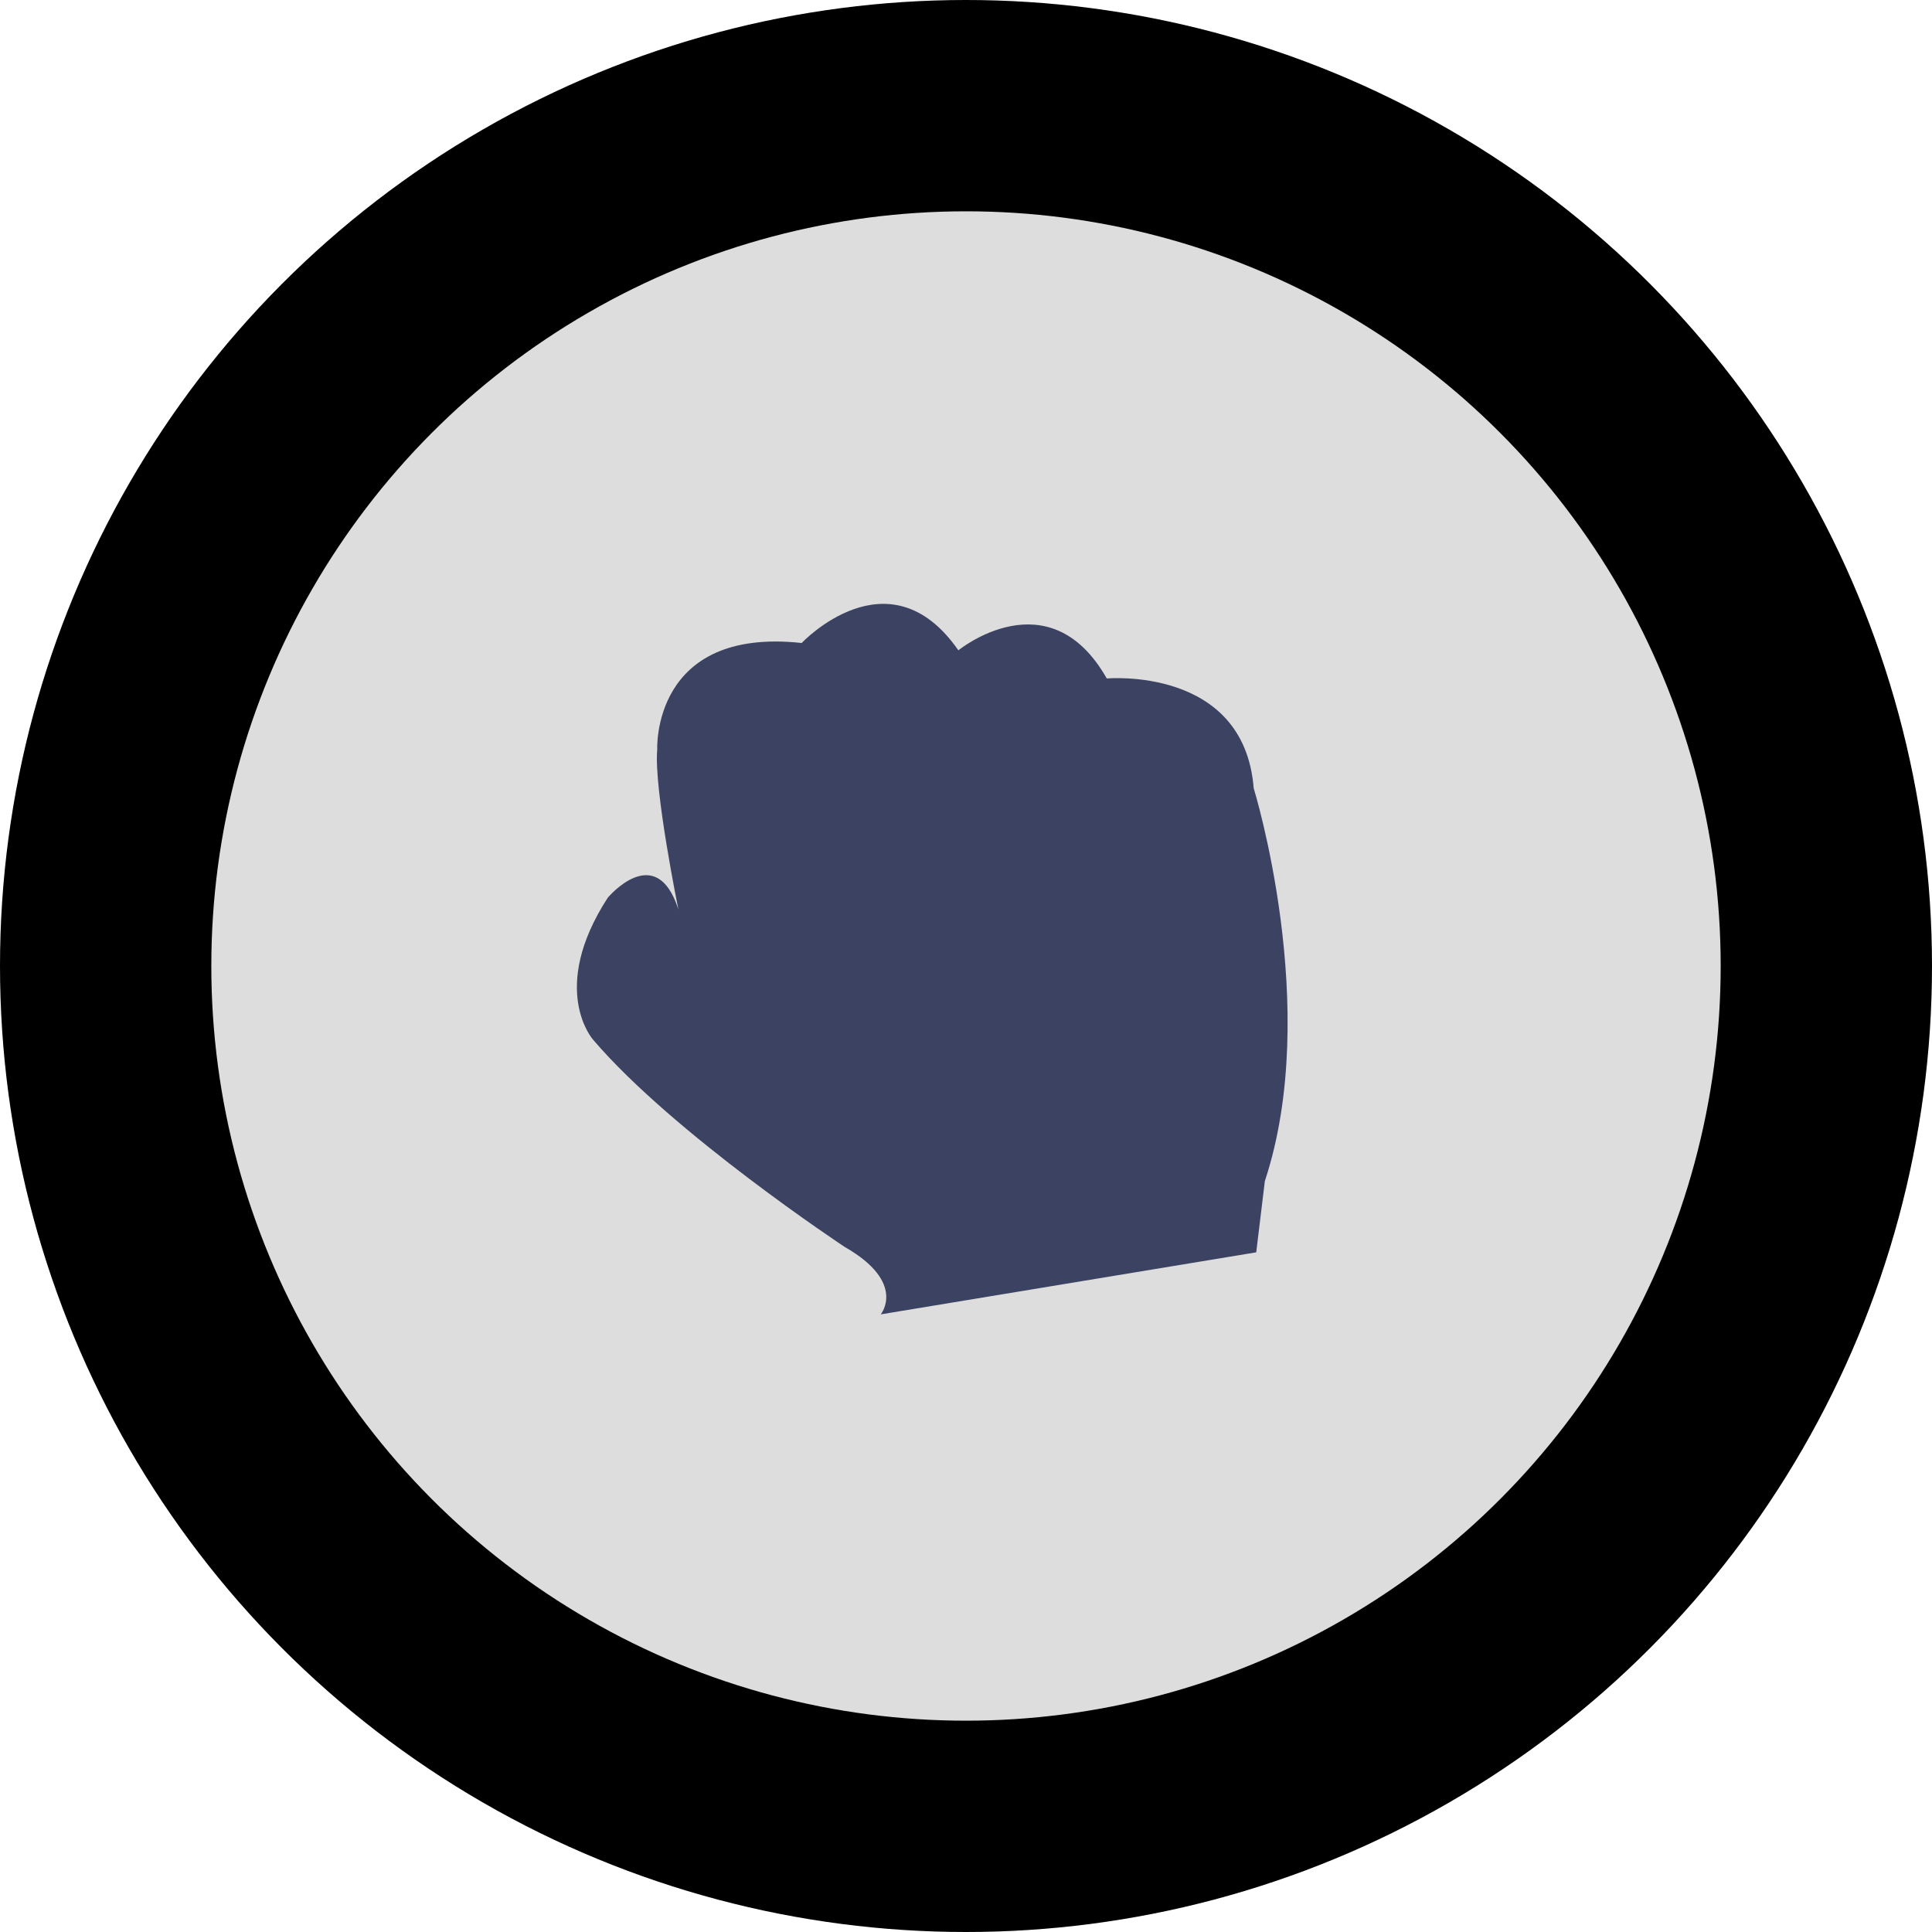
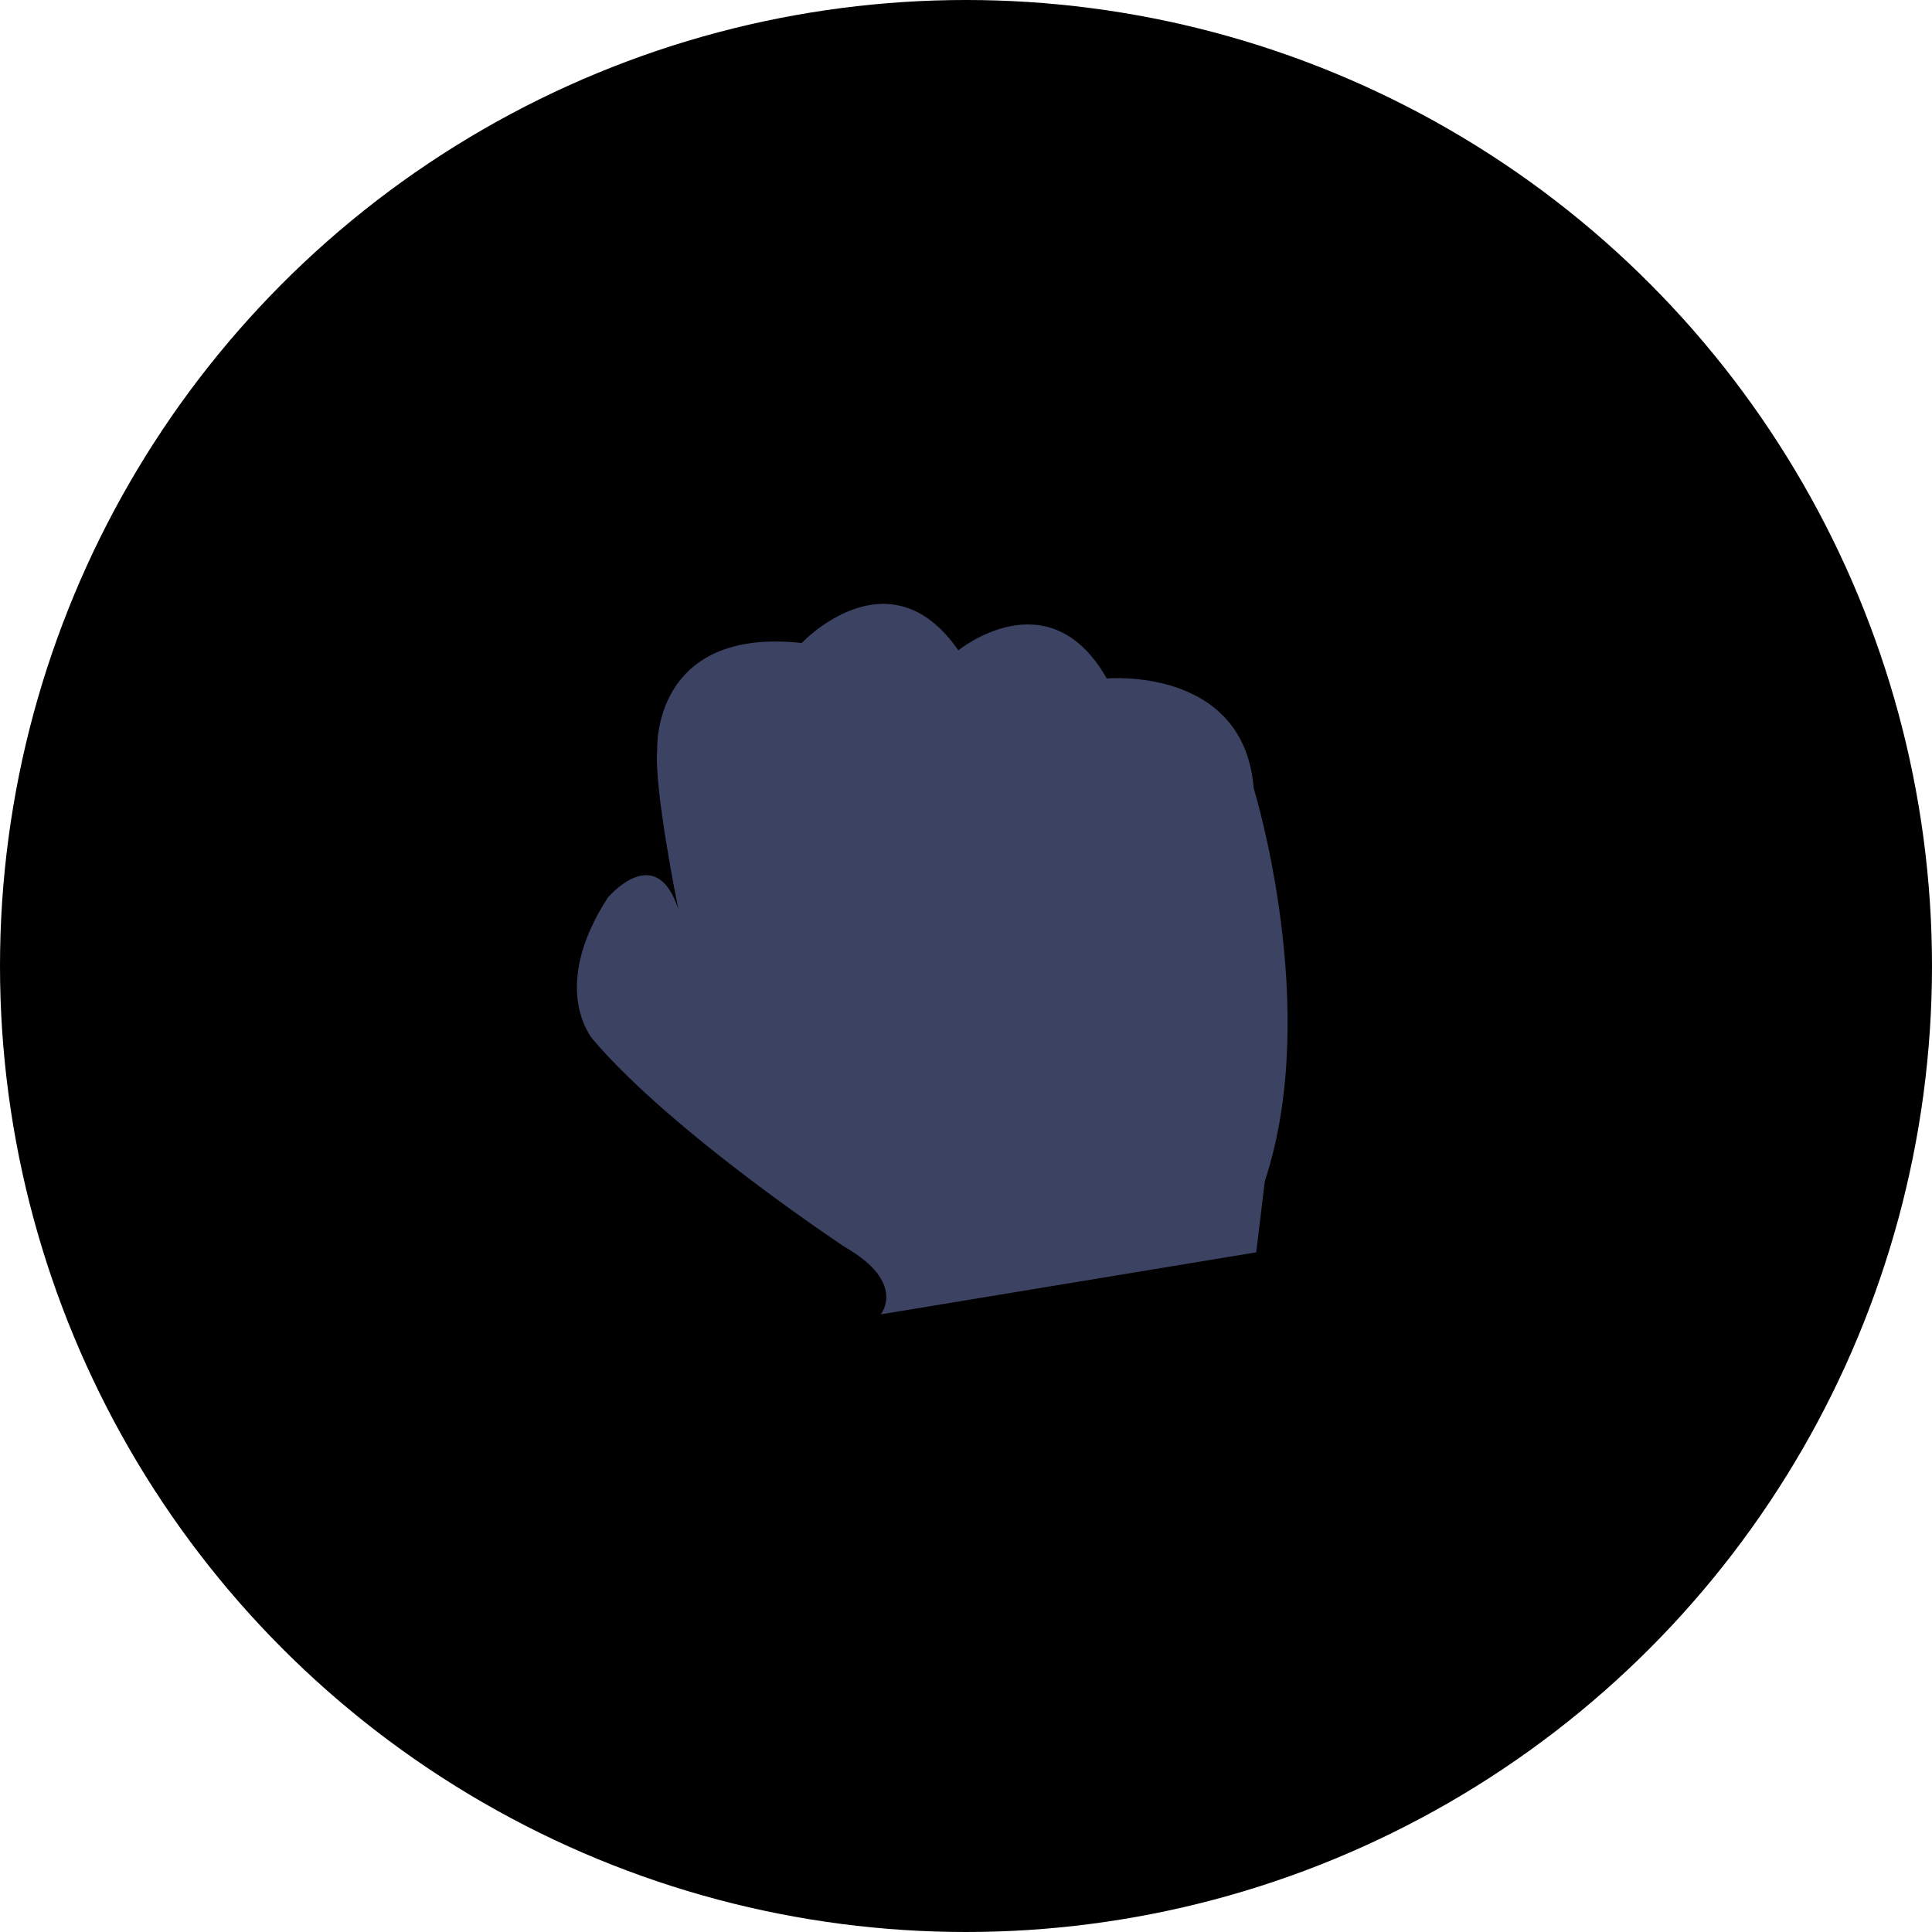
<svg xmlns="http://www.w3.org/2000/svg" viewBox="0 0 128 128" preserveAspectRatio="xMidYMid meet">
  <defs>
    <linearGradient id="myGradient" gradientUnits="userSpaceOnUse" gradientTransform="rotate(-45 50 50)">
      <stop offset="0%" stop-color="hsl(349, 71%, 52%)" />
      <stop offset="100%" stop-color="hsl(349, 70%, 56%)" />
    </linearGradient>
  </defs>
  <circle r="64" cx="64" cy="64" fill="url(#myGradient)" />
  <svg>
-     <circle r="50" cx="64" cy="64" fill="#ddd" style="filter: drop-shadow(2px 4px 20px rgba(0, 0, 0, 0.3));" />
    <path transform="translate(38,40)" fill="#3B4262" d="M45.06 12.22c-.642-8.096-9.734-7.269-9.734-7.269-3.837-6.765-9.832-1.865-9.832-1.865-4.606-6.63-10.38-.486-10.38-.486-9.957-1.074-9.571 7.066-9.571 7.066-.234 2.588 1.403 10.593 1.403 10.593-1.477-4.614-4.68-.784-4.68-.784-3.94 6.078-.975 9.405-.975 9.405 5.33 6.246 16.688 13.743 16.688 13.743 4.113 2.356 2.373 4.457 2.373 4.457l24.876-4.11.571-4.718c3.782-11.436-.739-26.032-.739-26.032z" />
  </svg>
</svg>